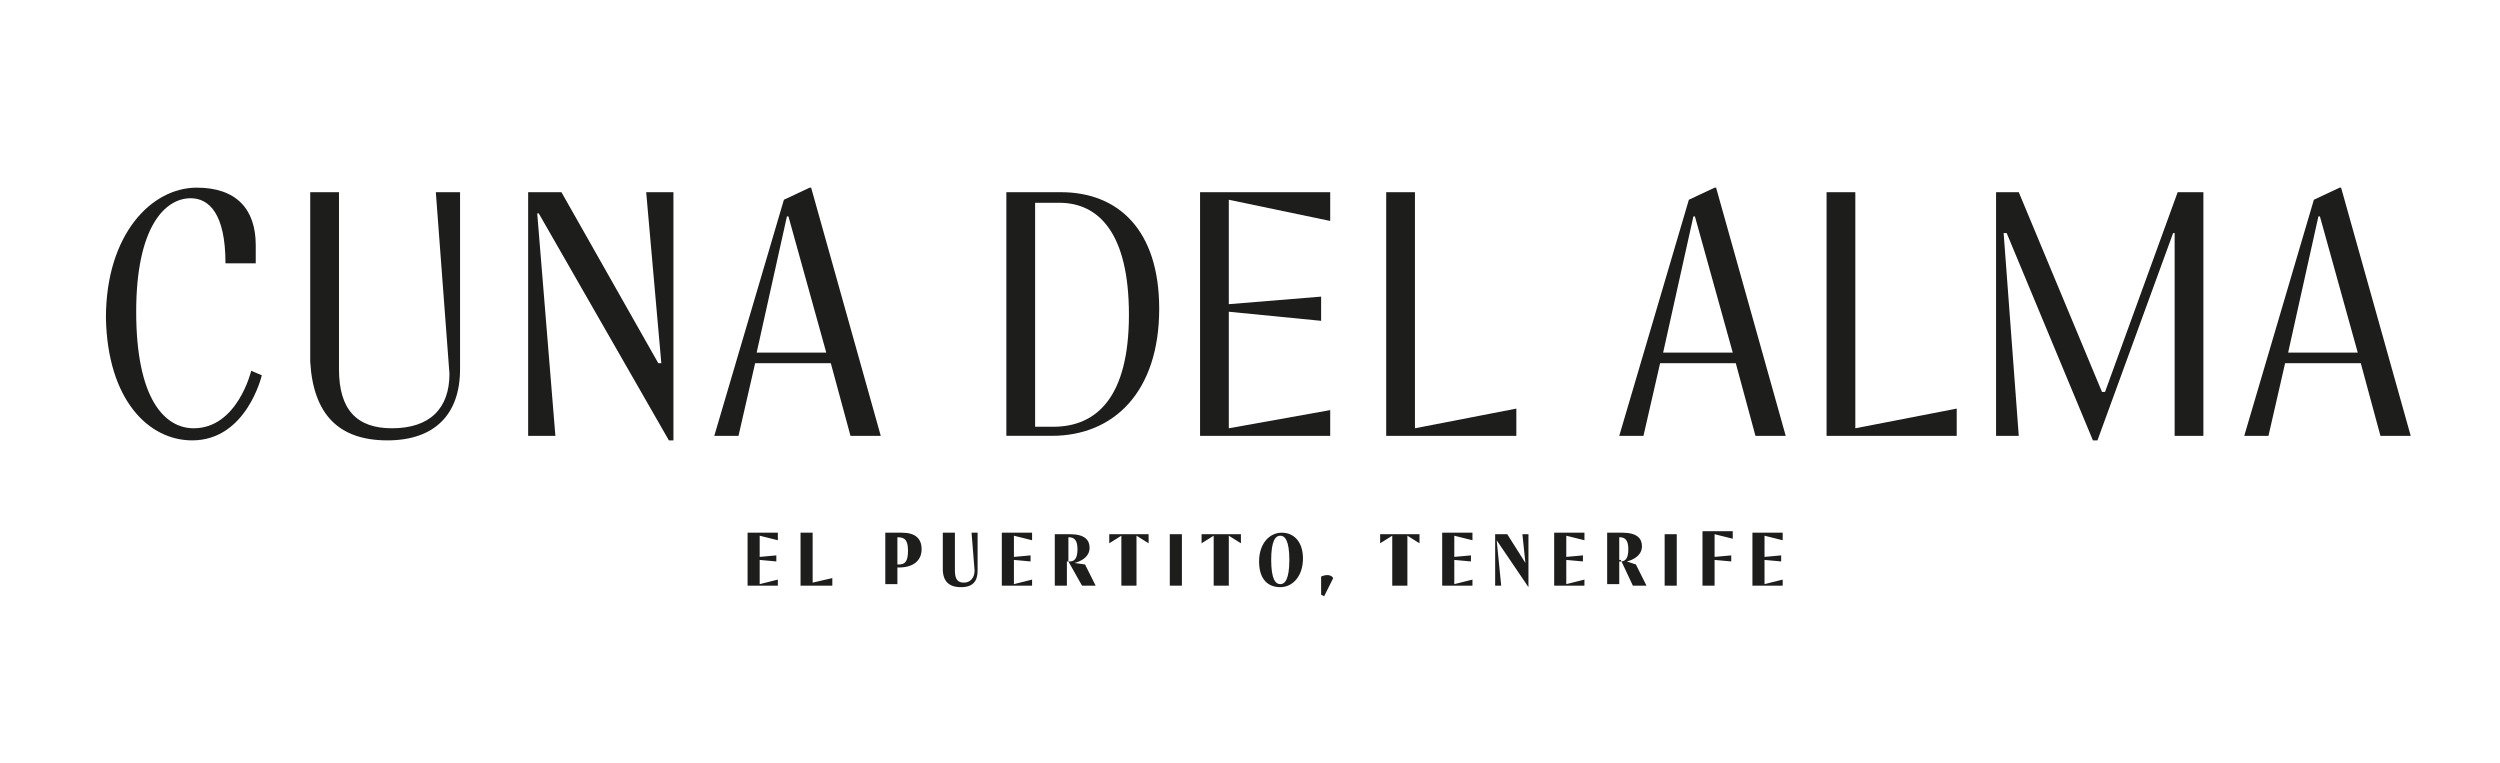
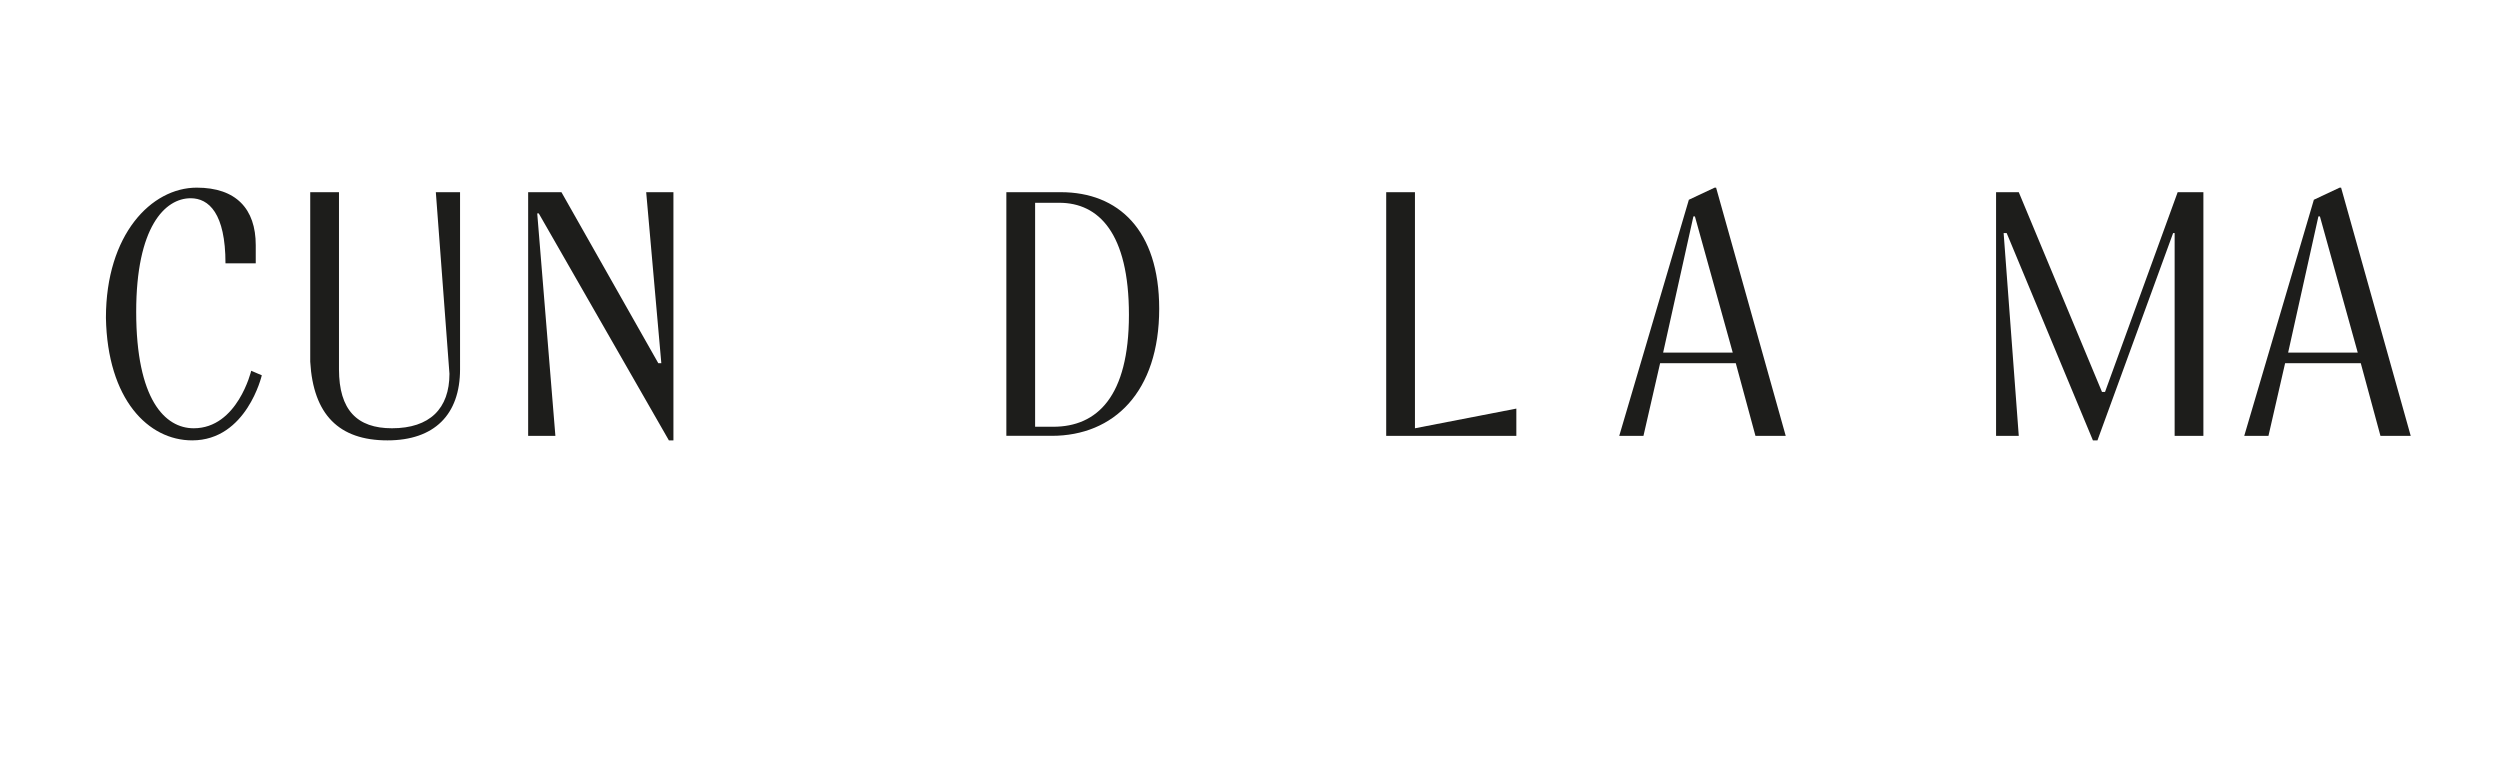
<svg xmlns="http://www.w3.org/2000/svg" version="1.1" id="Ebene_1" x="0px" y="0px" viewBox="0 0 165.2 50.4" style="enable-background:new 0 0 165.2 50.4;" xml:space="preserve">
  <style type="text/css">
	.st0{fill:#1D1D1B;}
</style>
  <g>
    <g>
-       <path class="st0" d="M115.8,38.7h2v-0.4l-1.2,0.3V37l1.1,0.1v-0.4l-1.1,0.1v-1.4l1.2,0.3v-0.5h-2V38.7z M112.5,38.7h0.8V37    l1.1,0.1v-0.4l-1.1,0.1v-1.5l1.2,0.3v-0.5h-2V38.7z M110.9,35.3H110v3.4h0.8V35.3z M107,35.5L107,35.5c0.4,0,0.6,0.2,0.6,0.8    c0,0.6-0.2,0.8-0.5,0.8H107V35.5z M107.9,38.7h0.9l-0.7-1.4l-0.6-0.2v0c0,0,1-0.2,1-1c0-0.5-0.3-0.9-1.3-0.9h-1v3.4h0.8v-1.6h0.1    L107.9,38.7z M102.7,38.7h2v-0.4l-1.2,0.3V37l1.1,0.1v-0.4l-1.1,0.1v-1.4l1.2,0.3v-0.5h-2V38.7z M101,38.8v-3.5h-0.4l0.2,1.9h0    l-1.2-1.9h-0.8v3.4h0.4l-0.3-3h0L101,38.8L101,38.8z M95.3,38.7h2v-0.4l-1.2,0.3V37l1.1,0.1v-0.4l-1.1,0.1v-1.4l1.2,0.3v-0.5h-2    V38.7z M93,38.7v-3.3h0l0.8,0.5h0v-0.6h-2.6v0.6h0l0.8-0.5h0v3.3H93z M87.3,39.3l0.2,0.1l0.6-1.2c0,0-0.1-0.2-0.4-0.2    c-0.2,0-0.4,0.1-0.4,0.1V39.3z M84.7,35.2c-0.8,0-1.5,0.7-1.5,1.9c0,1.2,0.6,1.7,1.4,1.7c0.8,0,1.5-0.7,1.5-1.9    C86.1,35.8,85.5,35.2,84.7,35.2 M84.6,38.6c-0.3,0-0.6-0.3-0.6-1.6s0.3-1.6,0.6-1.6c0.3,0,0.6,0.3,0.6,1.6S84.9,38.6,84.6,38.6     M81.2,38.7v-3.3h0l0.8,0.5h0v-0.6h-2.6v0.6h0l0.8-0.5h0v3.3H81.2z M78.1,35.3h-0.8v3.4h0.8V35.3z M75.1,38.7v-3.3h0l0.8,0.5h0    v-0.6h-2.6v0.6h0l0.8-0.5h0v3.3H75.1z M70.6,35.5L70.6,35.5c0.4,0,0.6,0.2,0.6,0.8c0,0.6-0.2,0.8-0.5,0.8h-0.1V35.5z M71.5,38.7    h0.9l-0.7-1.4L71,37.2v0c0,0,1-0.2,1-1c0-0.5-0.3-0.9-1.3-0.9h-1v3.4h0.8v-1.6h0.1L71.5,38.7z M66.2,38.7h2v-0.4l-1.2,0.3V37    l1.1,0.1v-0.4l-1.1,0.1v-1.4l1.2,0.3v-0.5h-2V38.7z M63.5,38.8c0.8,0,1.1-0.4,1.1-1.1v-2.5h-0.4l0.2,2.5c0,0.5-0.3,0.8-0.7,0.8    c-0.4,0-0.6-0.2-0.6-0.8v-2.5h-0.8v2.4C62.3,38.4,62.7,38.8,63.5,38.8 M59.3,35.5L59.3,35.5c0.5,0,0.7,0.2,0.7,0.9    s-0.2,0.9-0.6,0.9h-0.1V35.5z M59.3,38.7v-1.2h0.1c1,0,1.5-0.5,1.5-1.2s-0.4-1.1-1.3-1.1h-1.1v3.4H59.3z M52.9,38.7H55v-0.5    l-1.3,0.3v-3.3h-0.8V38.7z M49.4,38.7h2v-0.4l-1.2,0.3V37l1.1,0.1v-0.4l-1.1,0.1v-1.4l1.2,0.3v-0.5h-2V38.7z" />
-     </g>
+       </g>
    <polygon class="st0" points="34.9,12.7 34.9,28.8 36.7,28.8 35.5,14.1 35.6,14.1 44.2,29.1 44.5,29.1 44.5,12.7 42.7,12.7 43.7,24    43.5,24 37.1,12.7  " />
    <g>
      <path class="st0" d="M25.6,29.1c3.1,0,4.8-1.7,4.8-4.7V12.7h-1.6l0.9,12c0,2.3-1.3,3.6-3.8,3.6c-2.3,0-3.5-1.2-3.5-3.9V12.7h-1.9    v11.2C20.7,27.4,22.4,29.1,25.6,29.1" />
      <path class="st0" d="M12.7,29.1c3.6,0,4.6-4.3,4.6-4.3l-0.7-0.3c0,0-0.9,3.8-3.8,3.8c-1.9,0-3.8-1.9-3.8-7.7    c0-5.6,1.9-7.5,3.6-7.5c1.2,0,2.3,1,2.3,4.3h2v-1.2c0-2.4-1.3-3.8-3.9-3.8c-3,0-6,3.1-6,8.6C7.1,26.4,9.8,29.1,12.7,29.1" />
    </g>
-     <path class="st0" d="M52,14.3h0.1l2.5,9H50L52,14.3z M53.5,12.4l-1.7,0.8l-4.6,15.6h1.6l1.1-4.8h5l1.3,4.8h2l-4.6-16.4H53.5z" />
    <polygon class="st0" points="91.6,12.7 91.6,28.8 100.2,28.8 100.2,27 93.5,28.3 93.5,12.7  " />
    <g>
      <path class="st0" d="M69.6,28.2h-1.2V13.4H70c2.6,0,4.6,2,4.6,7.4S72.5,28.2,69.6,28.2 M76.6,20.4c0-5.2-2.7-7.7-6.5-7.7h-3.6    v16.1h3C73.6,28.8,76.6,25.9,76.6,20.4" />
    </g>
-     <polygon class="st0" points="79.3,12.7 79.3,28.8 87.9,28.8 87.9,27.1 81.2,28.3 81.2,20.6 87.3,21.2 87.3,19.6 81.2,20.1    81.2,13.2 87.9,14.6 87.9,12.7  " />
    <path class="st0" d="M111.9,14.3h0.1l2.5,9h-4.6L111.9,14.3z M113.3,12.4l-1.7,0.8L107,28.8h1.6l1.1-4.8h5l1.3,4.8h2l-4.6-16.4   H113.3z" />
-     <path class="st0" d="M153.2,14.3h0.1l2.5,9h-4.6L153.2,14.3z M154.6,12.4l-1.7,0.8l-4.6,15.6h1.6L151,24h5l1.3,4.8h2l-4.6-16.4   H154.6z" />
+     <path class="st0" d="M153.2,14.3h0.1l2.5,9h-4.6L153.2,14.3z M154.6,12.4l-1.7,0.8l-4.6,15.6h1.6L151,24h5l1.3,4.8h2l-4.6-16.4   z" />
    <polygon class="st0" points="143.9,12.7 139.1,25.9 138.9,25.9 133.4,12.7 131.9,12.7 131.9,28.8 133.4,28.8 132.4,15.4    132.6,15.4 138.3,29.1 138.6,29.1 143.6,15.4 143.7,15.4 143.7,28.8 145.6,28.8 145.6,12.7  " />
-     <polygon class="st0" points="120.7,12.7 120.7,28.8 129.3,28.8 129.3,27 122.6,28.3 122.6,12.7  " />
  </g>
</svg>